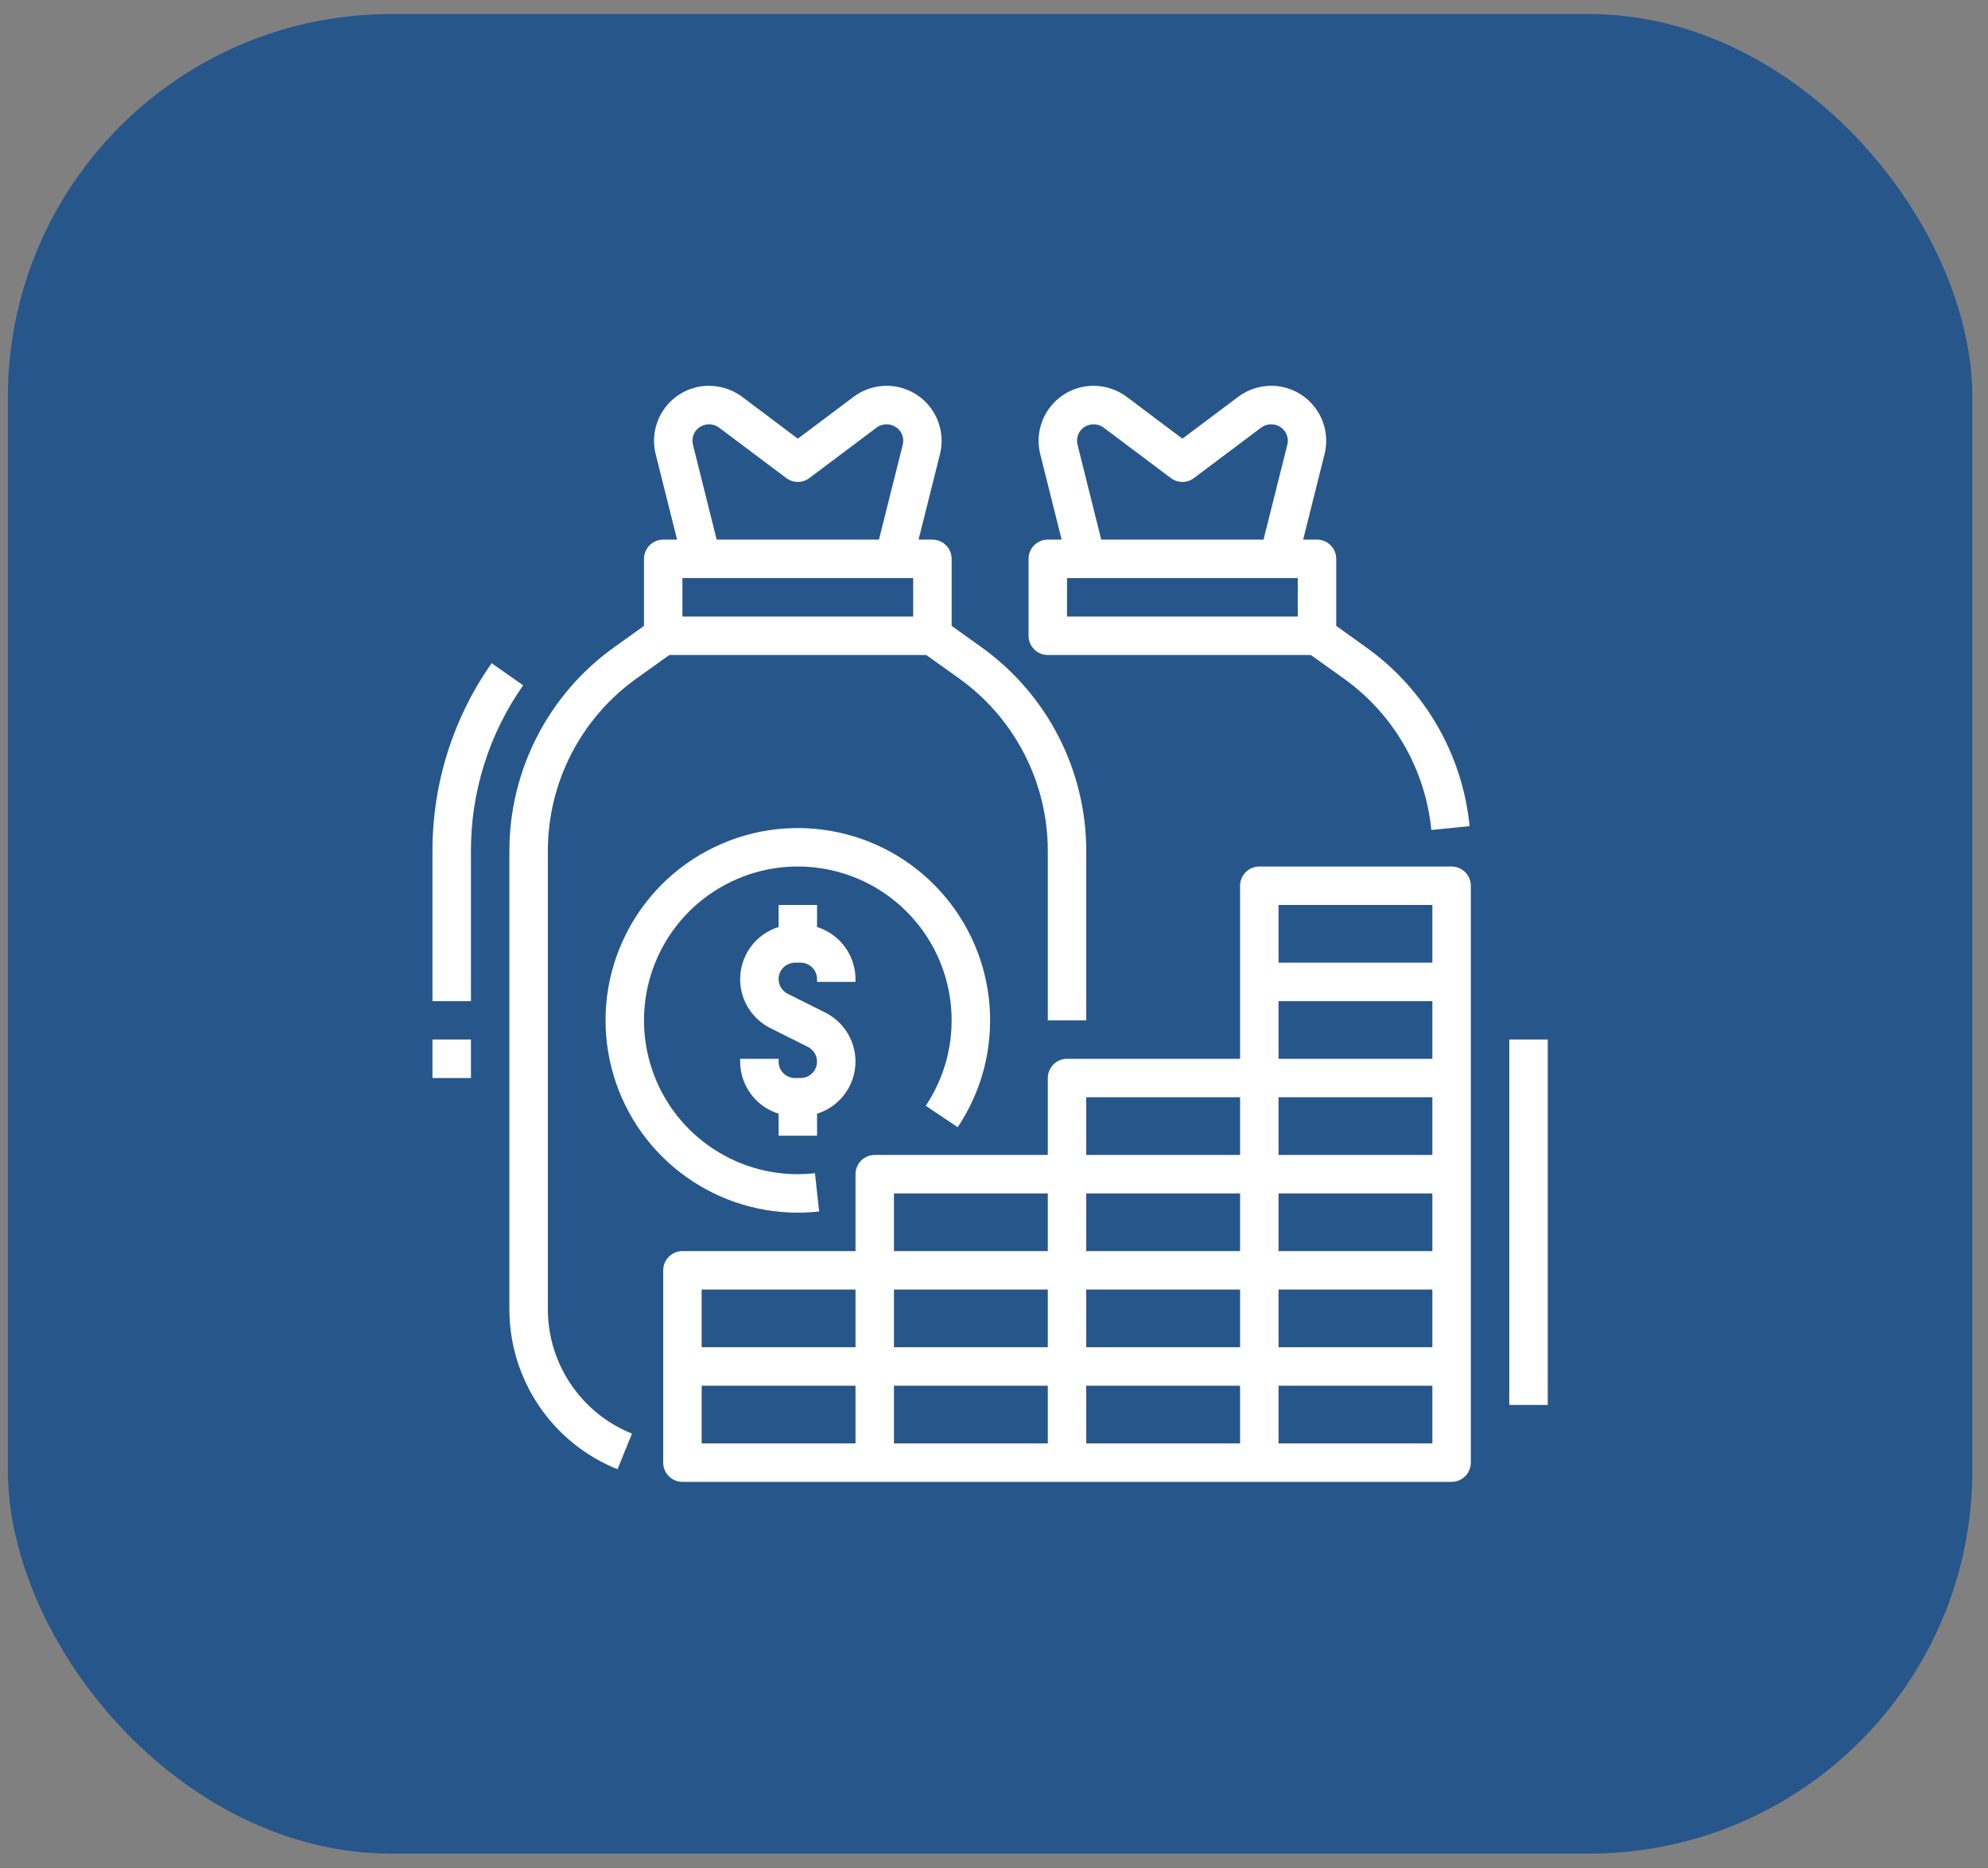
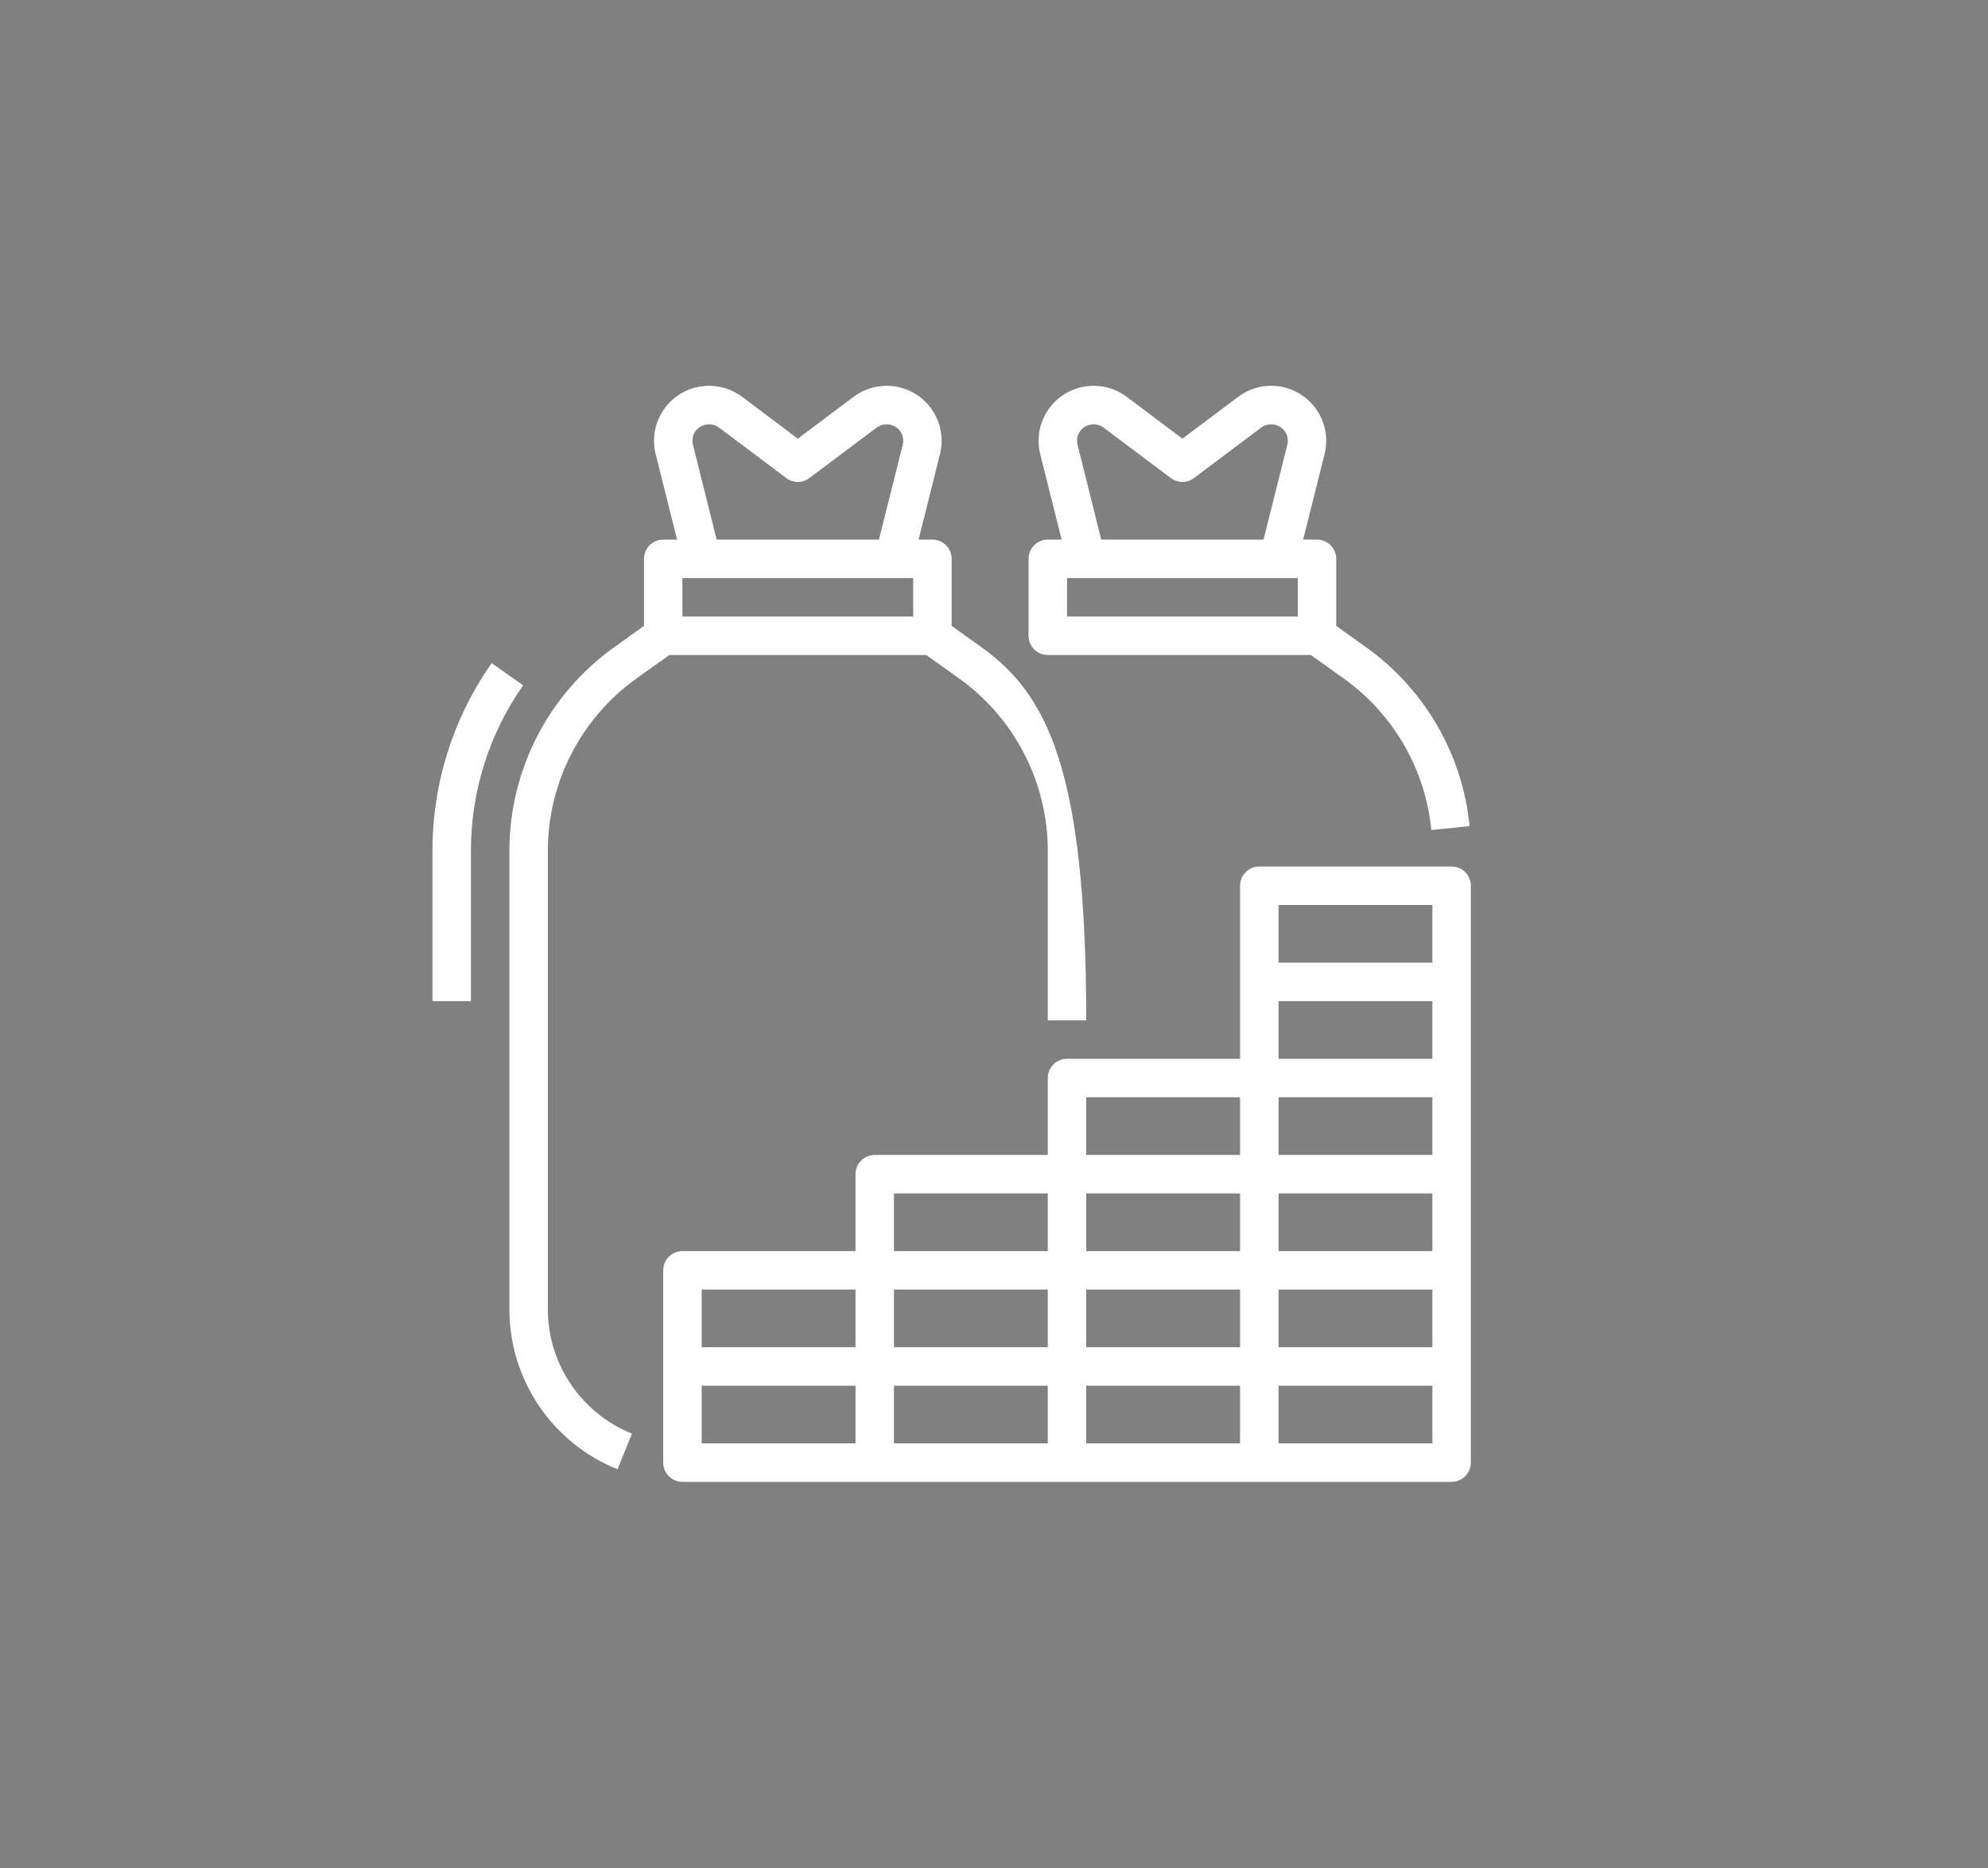
<svg xmlns="http://www.w3.org/2000/svg" width="83px" height="78px" viewBox="0 0 83 78" version="1.1">
  <rect x="0" y="0" width="83" height="78" fill="#808080" stroke="none" />
  <title>icon-blue2</title>
  <g id="Page-1" stroke="none" stroke-width="1" fill="none" fill-rule="evenodd">
    <g id="TV-Channels" transform="translate(-249, -4591)">
      <g id="icon-blue2" transform="translate(249.328, 4591.586)">
-         <rect id="Rectangle-Copy-194" fill="#27568B" x="0" y="0" width="82.019" height="76.8" rx="16" />
        <g id="Group-10" transform="translate(17.728, 15.52)" fill="#FFFFFF" fill-rule="nonzero">
          <path d="M10.436,45.76 L42.549,45.76 C42.992,45.76 43.352,45.401 43.352,44.957 L43.352,20.873 C43.352,20.43 42.992,20.07 42.549,20.07 L34.521,20.07 C34.077,20.07 33.718,20.43 33.718,20.873 L33.718,28.098 L26.493,28.098 C26.049,28.098 25.69,28.458 25.69,28.901 L25.69,32.112 L18.465,32.112 C18.021,32.112 17.662,32.472 17.662,32.915 L17.662,36.126 L10.436,36.126 C9.993,36.126 9.634,36.486 9.634,36.929 L9.634,44.957 C9.634,45.401 9.993,45.76 10.436,45.76 Z M11.239,41.746 L17.662,41.746 L17.662,44.154 L11.239,44.154 L11.239,41.746 Z M19.267,37.732 L25.69,37.732 L25.69,40.14 L19.267,40.14 L19.267,37.732 Z M27.295,33.718 L33.718,33.718 L33.718,36.126 L27.295,36.126 L27.295,33.718 Z M35.324,29.704 L41.746,29.704 L41.746,32.112 L35.324,32.112 L35.324,29.704 Z M35.324,28.098 L35.324,25.69 L41.746,25.69 L41.746,28.098 L35.324,28.098 Z M41.746,33.718 L41.746,36.126 L35.324,36.126 L35.324,33.718 L41.746,33.718 Z M41.746,37.732 L41.746,40.14 L35.324,40.14 L35.324,37.732 L41.746,37.732 Z M33.718,37.732 L33.718,40.14 L27.295,40.14 L27.295,37.732 L33.718,37.732 Z M33.718,41.746 L33.718,44.154 L27.295,44.154 L27.295,41.746 L33.718,41.746 Z M25.69,41.746 L25.69,44.154 L19.267,44.154 L19.267,41.746 L25.69,41.746 Z M35.324,44.154 L35.324,41.746 L41.746,41.746 L41.746,44.154 L35.324,44.154 Z M41.746,21.676 L41.746,24.084 L35.324,24.084 L35.324,21.676 L41.746,21.676 Z M33.718,29.704 L33.718,32.112 L27.295,32.112 L27.295,29.704 L33.718,29.704 Z M25.69,33.718 L25.69,36.126 L19.267,36.126 L19.267,33.718 L25.69,33.718 Z M17.662,37.732 L17.662,40.14 L11.239,40.14 L11.239,37.732 L17.662,37.732 Z" id="Shape" />
          <path d="M1.606,19.408 C1.604,16.938 2.366,14.527 3.786,12.505 L2.47,11.582 C0.86,13.874 -0.002,16.608 0,19.408 L0,25.69 L1.606,25.69 L1.606,19.408 Z" id="Path" />
-           <polygon id="Path" points="4.79589335e-06 27.295 1.606 27.295 1.606 28.901 4.79589335e-06 28.901" />
-           <path d="M7.727,45.234 L8.329,43.746 C6.202,42.891 4.811,40.827 4.817,38.535 L4.817,19.408 C4.82,16.557 6.196,13.882 8.515,12.222 L9.89,11.239 L20.616,11.239 L21.992,12.222 C24.31,13.882 25.687,16.557 25.69,19.408 L25.69,26.493 L27.295,26.493 L27.295,19.408 C27.291,16.04 25.664,12.879 22.925,10.918 L21.676,10.024 L21.676,7.225 C21.676,6.782 21.316,6.422 20.873,6.422 L20.295,6.422 L21.189,2.852 C21.359,2.166 21.205,1.44 20.77,0.883 C20.335,0.326 19.668,0 18.962,0 C18.465,0.002 17.982,0.162 17.585,0.459 L15.253,2.208 L12.925,0.458 C12.526,0.162 12.043,0.001 11.545,0 C10.839,0 10.172,0.326 9.736,0.883 C9.302,1.44 9.147,2.166 9.318,2.852 L10.212,6.422 L9.634,6.422 C9.19,6.422 8.831,6.782 8.831,7.225 L8.831,10.024 L7.582,10.918 C4.842,12.879 3.216,16.04 3.211,19.408 L3.211,38.535 C3.203,41.482 4.992,44.136 7.727,45.234 Z M10.436,9.634 L10.436,8.028 L20.07,8.028 L20.07,9.634 L10.436,9.634 Z M10.876,2.462 C10.823,2.257 10.868,2.038 10.999,1.871 C11.235,1.579 11.658,1.523 11.962,1.744 L14.772,3.853 C15.057,4.068 15.45,4.068 15.735,3.853 L18.545,1.744 C18.848,1.524 19.272,1.579 19.508,1.871 C19.64,2.038 19.686,2.256 19.634,2.462 L18.641,6.422 L11.865,6.422 L10.876,2.462 Z" id="Shape" />
+           <path d="M7.727,45.234 L8.329,43.746 C6.202,42.891 4.811,40.827 4.817,38.535 L4.817,19.408 C4.82,16.557 6.196,13.882 8.515,12.222 L9.89,11.239 L20.616,11.239 L21.992,12.222 C24.31,13.882 25.687,16.557 25.69,19.408 L25.69,26.493 L27.295,26.493 C27.291,16.04 25.664,12.879 22.925,10.918 L21.676,10.024 L21.676,7.225 C21.676,6.782 21.316,6.422 20.873,6.422 L20.295,6.422 L21.189,2.852 C21.359,2.166 21.205,1.44 20.77,0.883 C20.335,0.326 19.668,0 18.962,0 C18.465,0.002 17.982,0.162 17.585,0.459 L15.253,2.208 L12.925,0.458 C12.526,0.162 12.043,0.001 11.545,0 C10.839,0 10.172,0.326 9.736,0.883 C9.302,1.44 9.147,2.166 9.318,2.852 L10.212,6.422 L9.634,6.422 C9.19,6.422 8.831,6.782 8.831,7.225 L8.831,10.024 L7.582,10.918 C4.842,12.879 3.216,16.04 3.211,19.408 L3.211,38.535 C3.203,41.482 4.992,44.136 7.727,45.234 Z M10.436,9.634 L10.436,8.028 L20.07,8.028 L20.07,9.634 L10.436,9.634 Z M10.876,2.462 C10.823,2.257 10.868,2.038 10.999,1.871 C11.235,1.579 11.658,1.523 11.962,1.744 L14.772,3.853 C15.057,4.068 15.45,4.068 15.735,3.853 L18.545,1.744 C18.848,1.524 19.272,1.579 19.508,1.871 C19.64,2.038 19.686,2.256 19.634,2.462 L18.641,6.422 L11.865,6.422 L10.876,2.462 Z" id="Shape" />
          <path d="M24.887,7.225 L24.887,10.436 C24.887,10.88 25.246,11.239 25.69,11.239 L36.672,11.239 L38.048,12.222 C40.122,13.703 41.454,16.009 41.703,18.545 L43.301,18.384 C43.005,15.389 41.43,12.668 38.981,10.918 L37.732,10.024 L37.732,7.225 C37.732,6.782 37.372,6.422 36.929,6.422 L36.351,6.422 L37.245,2.852 C37.416,2.166 37.262,1.44 36.826,0.883 C36.391,0.326 35.724,0 35.018,0 C34.521,0.002 34.039,0.162 33.641,0.459 L31.309,2.208 L28.981,0.458 C28.582,0.162 28.099,0.001 27.601,0 C26.895,0 26.228,0.326 25.793,0.883 C25.358,1.44 25.203,2.166 25.374,2.852 L26.268,6.422 L25.69,6.422 C25.246,6.422 24.887,6.782 24.887,7.225 Z M26.493,9.634 L26.493,8.028 L36.126,8.028 L36.126,9.634 L26.493,9.634 Z M26.932,2.462 C26.879,2.257 26.924,2.038 27.055,1.871 C27.291,1.579 27.714,1.523 28.018,1.744 L30.828,3.853 C31.113,4.068 31.506,4.068 31.791,3.853 L34.601,1.744 C34.904,1.524 35.328,1.579 35.564,1.871 C35.696,2.038 35.743,2.256 35.69,2.462 L34.697,6.422 L27.921,6.422 L26.932,2.462 Z" id="Shape" />
-           <path d="M17.662,24.887 L17.662,24.77 C17.658,23.772 17.008,22.892 16.056,22.595 L16.056,21.676 L14.451,21.676 L14.451,22.595 C13.56,22.872 12.927,23.663 12.853,24.593 C12.778,25.522 13.277,26.404 14.112,26.82 L15.676,27.602 C15.961,27.744 16.11,28.063 16.037,28.373 C15.964,28.682 15.688,28.901 15.371,28.901 L15.136,28.901 C14.758,28.9 14.451,28.594 14.451,28.215 L14.451,28.098 L12.845,28.098 L12.845,28.215 C12.848,29.213 13.498,30.093 14.451,30.39 L14.451,31.309 L16.056,31.309 L16.056,30.39 C16.947,30.113 17.579,29.322 17.654,28.393 C17.728,27.463 17.23,26.581 16.395,26.166 L14.83,25.383 C14.546,25.241 14.396,24.922 14.469,24.613 C14.542,24.303 14.818,24.085 15.136,24.084 L15.371,24.084 C15.749,24.085 16.055,24.392 16.056,24.77 L16.056,24.887 L17.662,24.887 Z" id="Path" />
-           <path d="M15.253,34.521 C15.551,34.521 15.848,34.504 16.144,34.472 L15.969,32.876 C15.731,32.902 15.492,32.915 15.253,32.915 C12.307,32.915 9.74,30.911 9.024,28.054 C8.308,25.196 9.627,22.218 12.226,20.829 C14.823,19.44 18.033,19.996 20.011,22.179 C21.99,24.361 22.23,27.61 20.594,30.059 L21.929,30.954 C23.975,27.892 23.676,23.831 21.203,21.102 C18.731,18.373 14.719,17.677 11.471,19.412 C8.223,21.147 6.572,24.87 7.467,28.442 C8.361,32.015 11.571,34.52 15.253,34.521 L15.253,34.521 Z" id="Path" />
-           <polygon id="Path" points="44.957 27.295 46.563 27.295 46.563 42.549 44.957 42.549" />
        </g>
      </g>
    </g>
  </g>
</svg>